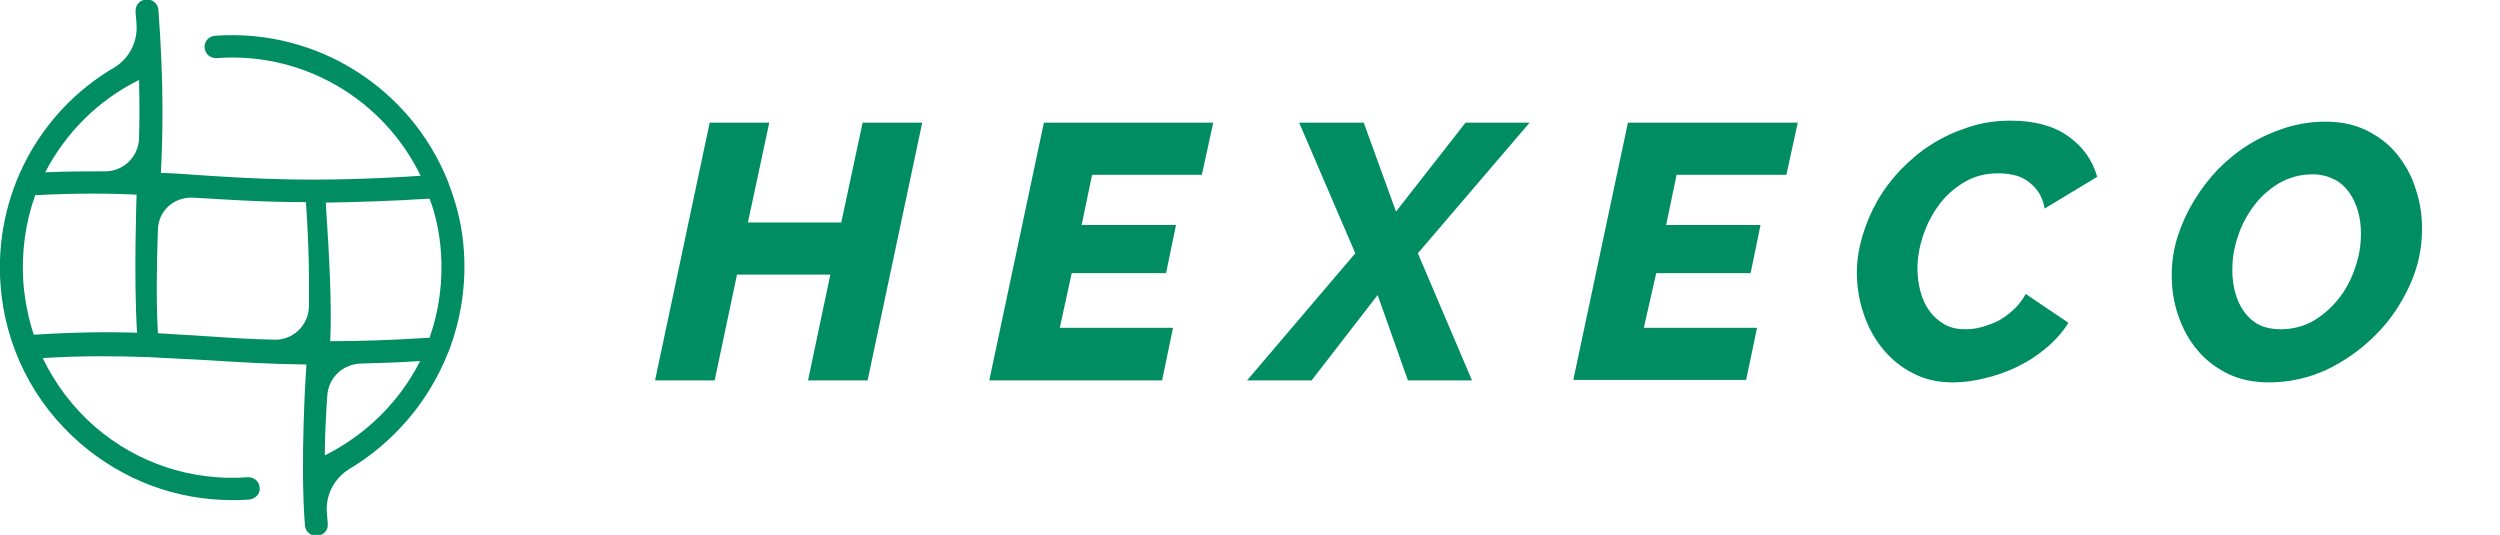
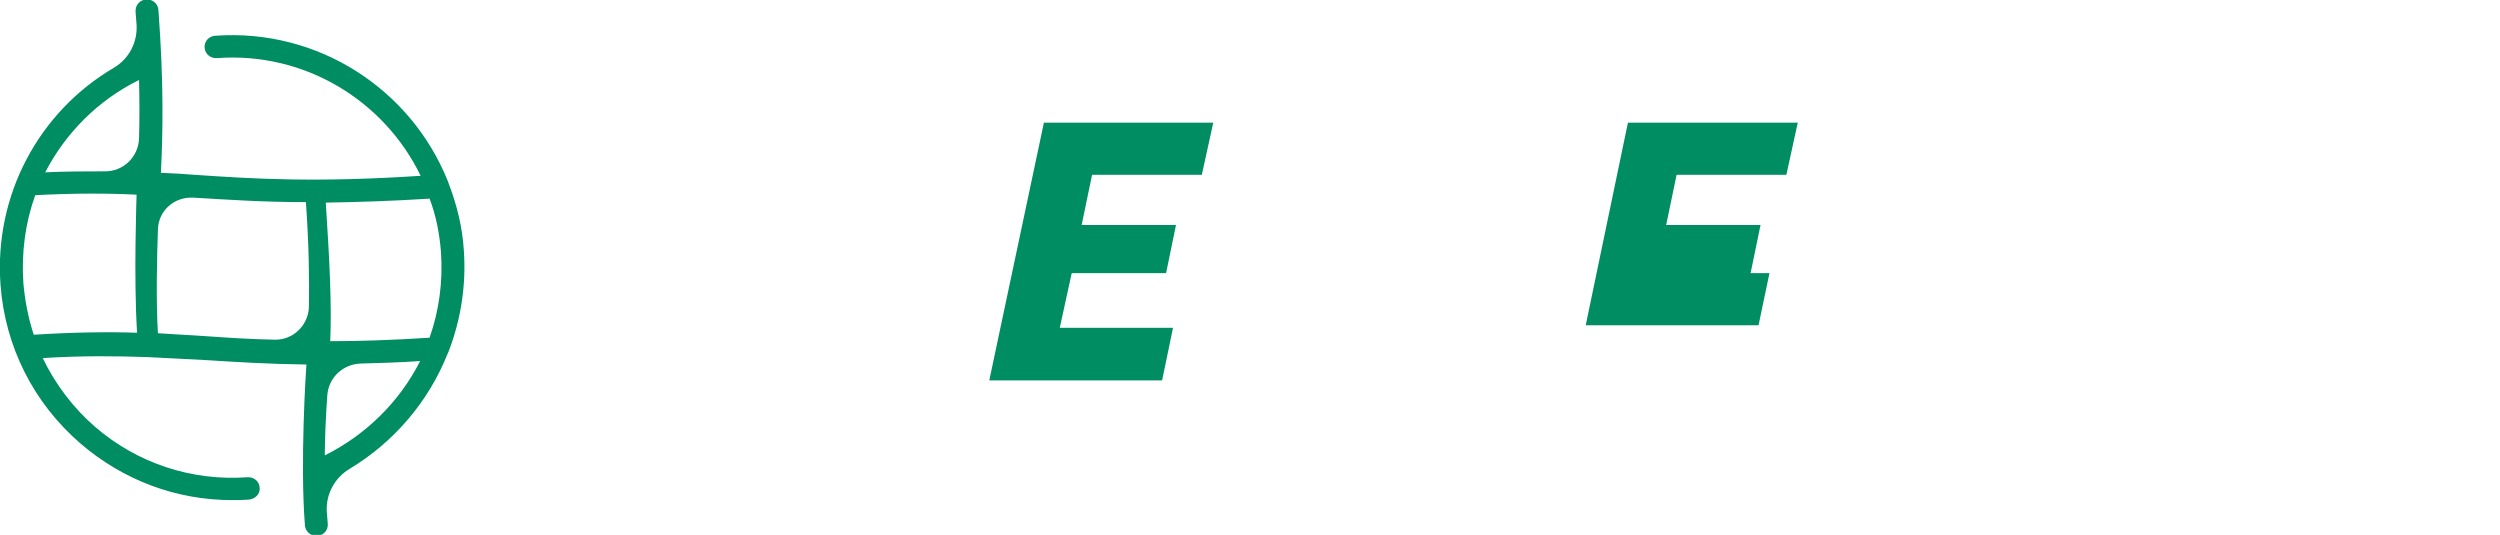
<svg xmlns="http://www.w3.org/2000/svg" version="1.1" id="Calque_2_00000058577652134944527830000011631652408429369477_" x="0px" y="0px" viewBox="0 0 503.4 107.7" style="enable-background:new 0 0 503.4 107.7;" xml:space="preserve" width="503.4" height="107.7">
  <style type="text/css">
	.st0{enable-background:new    ;}
	.st1{fill:#008D61;}
</style>
  <g id="Calque_13">
    <g class="st0">
-       <path class="st1" d="M142.9,24.7h12l-4.3,20.1h18.8l4.3-20.1h12l-11,51.9h-12l4.5-21.3h-18.8l-4.5,21.3h-12L142.9,24.7z" />
      <path class="st1" d="M210.2,24.7h34.1l-2.3,10.5h-22.1l-2.1,10.1h19l-2,9.7h-19l-2.4,11h22.8L234,76.6h-34.8L210.2,24.7z" />
-       <path class="st1" d="M272.9,51l-11.3-26.3h13l6.5,17.9l14-17.9H308L285.5,51l10.9,25.6h-12.9l-6.1-17.2l-13.3,17.2h-13L272.9,51z" />
    </g>
    <g class="st0">
-       <path class="st1" d="M327.8,24.7H362l-2.3,10.5h-22.1l-2.1,10.1h19l-2,9.7h-19L331,66h22.8l-2.2,10.5h-34.8L327.8,24.7z" />
-       <path class="st1" d="M393.3,77c-3.1,0-5.8-0.6-8.2-1.9c-2.4-1.2-4.4-2.9-6.1-5c-1.7-2.1-2.9-4.4-3.8-7.1c-0.9-2.7-1.3-5.4-1.3-8.2    c0-2.4,0.4-4.8,1.1-7.2c0.7-2.4,1.7-4.8,3-7.1c1.3-2.3,2.9-4.4,4.7-6.3c1.9-1.9,3.9-3.7,6.2-5.1c2.3-1.5,4.8-2.6,7.5-3.5    c2.7-0.9,5.5-1.3,8.5-1.3c4.7,0,8.5,1,11.5,3.1c3,2.1,4.9,4.8,5.9,8.2l-10.6,6.4c-0.2-1.4-0.7-2.5-1.3-3.4    c-0.6-0.9-1.4-1.6-2.2-2.2c-0.9-0.6-1.8-1-2.9-1.2c-1-0.2-2-0.3-3-0.3c-2.5,0-4.8,0.6-6.8,1.8c-2,1.2-3.7,2.7-5.1,4.6    c-1.4,1.9-2.4,3.9-3.2,6.2c-0.7,2.2-1.1,4.4-1.1,6.5c0,1.7,0.2,3.2,0.6,4.7c0.4,1.5,1,2.8,1.8,3.9c0.8,1.1,1.8,2,3,2.7    c1.2,0.7,2.6,1,4.2,1c1,0,2.1-0.1,3.2-0.4c1.1-0.3,2.2-0.7,3.3-1.2c1.1-0.6,2.1-1.3,3.1-2.2c1-0.9,1.9-2,2.6-3.3l8.6,5.8    c-1.2,1.9-2.7,3.6-4.5,5.1c-1.8,1.5-3.8,2.8-5.9,3.8s-4.3,1.8-6.6,2.3C397.5,76.7,395.3,77,393.3,77z" />
+       <path class="st1" d="M327.8,24.7H362l-2.3,10.5h-22.1l-2.1,10.1h19l-2,9.7h-19h22.8l-2.2,10.5h-34.8L327.8,24.7z" />
    </g>
    <g class="st0">
-       <path class="st1" d="M456.9,77c-3.2,0-6-0.6-8.4-1.8c-2.4-1.2-4.5-2.8-6.1-4.8c-1.7-2-2.9-4.3-3.8-6.9c-0.9-2.6-1.3-5.3-1.3-8.2    c0-2.6,0.4-5.2,1.2-7.7c0.8-2.5,1.9-4.9,3.3-7.2c1.4-2.3,3-4.4,4.9-6.4c1.9-1.9,4-3.6,6.3-5c2.3-1.4,4.8-2.5,7.3-3.3    c2.6-0.8,5.2-1.2,8-1.2c3.1,0,5.9,0.6,8.3,1.8c2.4,1.2,4.5,2.8,6.1,4.8c1.6,2,2.9,4.3,3.7,6.9c0.9,2.6,1.3,5.3,1.3,8.1    c0,3.9-0.8,7.7-2.5,11.4c-1.7,3.7-3.9,7-6.8,9.9c-2.9,2.9-6.1,5.2-9.8,7C464.9,76.1,461,77,456.9,77z M459.2,66.3    c2.5,0,4.8-0.6,6.8-1.8c2-1.2,3.7-2.8,5.1-4.6s2.5-4,3.2-6.2c0.8-2.3,1.1-4.5,1.1-6.7c0-1.6-0.2-3.1-0.6-4.5    c-0.4-1.4-1-2.7-1.8-3.8c-0.8-1.1-1.8-2-3-2.6c-1.2-0.6-2.7-1-4.3-1c-2.5,0-4.7,0.6-6.8,1.8c-2,1.2-3.7,2.7-5.1,4.6    c-1.4,1.9-2.5,3.9-3.2,6.2c-0.8,2.3-1.1,4.5-1.1,6.7c0,1.6,0.2,3.1,0.6,4.6c0.4,1.4,1,2.7,1.8,3.8c0.8,1.1,1.8,2,3,2.6    C456.1,66,457.6,66.3,459.2,66.3z" />
-     </g>
+       </g>
    <path class="st1" d="M90.1,71.3c0.1-0.2,0.2-0.4,0.3-0.7c2.4-6.3,3.5-13.2,3-20.2c-0.3-4.7-1.4-9.1-3-13.3   c-0.1-0.3-0.2-0.6-0.3-0.8C82.7,18,64.1,5.7,43.3,7.2c-1.3,0.1-2.2,1.2-2.1,2.4c0.1,1.3,1.2,2.2,2.5,2.1c17.7-1.3,33.7,8.6,41,23.7   c-21.4,1.4-33.7,0.6-45.5-0.2c-2.3-0.2-4.5-0.3-6.8-0.4c0.4-8.2,0.6-17.8-0.5-32.8c-0.1-1.3-1.2-2.2-2.5-2.1   c-1.3,0.1-2.2,1.2-2.1,2.5c0.1,0.9,0.1,1.7,0.2,2.6c0.2,3.5-1.5,6.8-4.5,8.6C7.8,22.5-1.2,39.3,0.1,57.3c0.9,12.4,6.6,23.8,16.1,32   c8.6,7.4,19.3,11.4,30.5,11.4c1.1,0,2.2,0,3.4-0.1c1.2-0.1,2.2-1,2.2-2.2c0-1.4-1.1-2.4-2.5-2.3c-11.2,0.8-22.1-2.8-30.6-10.1   c-4.5-3.9-8.1-8.7-10.6-13.9c8.2-0.5,14.8-0.4,21-0.2l0,0l0,0c4,0.2,7.8,0.4,11.7,0.6c6.3,0.4,12.6,0.8,20.4,0.9   c-0.1,1.2-1.3,19.8-0.3,32.4c0.1,1.2,1.1,2.1,2.3,2.1c0.1,0,0.1,0,0.2,0c1.3-0.1,2.2-1.2,2.1-2.4c-0.1-0.8-0.1-1.7-0.2-2.5   c-0.2-3.5,1.6-6.8,4.6-8.6C79.4,89,86.3,80.8,90.1,71.3L90.1,71.3z M88.8,50.8c0.4,6-0.4,11.8-2.3,17.2c-7.7,0.5-14.3,0.7-20,0.7   c0.3-7.2-0.1-15.7-0.9-27.9c5.9-0.1,13-0.3,20.9-0.8C87.8,43.4,88.5,47,88.8,50.8z M28,16.1c0.1,4.4,0.1,8.2,0,11.7   c-0.1,3.8-3.2,6.8-7,6.7c-3.6,0-7.6,0-11.9,0.2C13.2,26.8,19.7,20.2,28,16.1z M6.8,67.4C5.7,64.1,5,60.5,4.7,56.9   c-0.4-6.1,0.4-12.1,2.4-17.6c7.9-0.4,14.4-0.4,20.4-0.1c0,0.5-0.6,16.7,0.1,27.8C21.7,66.8,14.7,66.9,6.8,67.4L6.8,67.4z    M41.6,67.7c-3.3-0.2-6.5-0.4-9.8-0.6c-0.4-6.6-0.2-15.1,0-20.9c0.1-3.8,3.3-6.6,7.1-6.4c0,0,0,0,0.1,0c6.8,0.4,13.8,0.9,22.6,0.9   c0.6,8.6,0.7,15.4,0.6,21.1c-0.1,3.7-3.2,6.7-6.9,6.6C50.3,68.3,45.9,68,41.6,67.7L41.6,67.7z M65.4,91.7c0-3,0.2-7.9,0.5-12   c0.2-3.6,3.1-6.4,6.8-6.5c3.6-0.1,7.6-0.2,11.9-0.5C80.5,80.8,73.8,87.5,65.4,91.7L65.4,91.7z" />
  </g>
</svg>